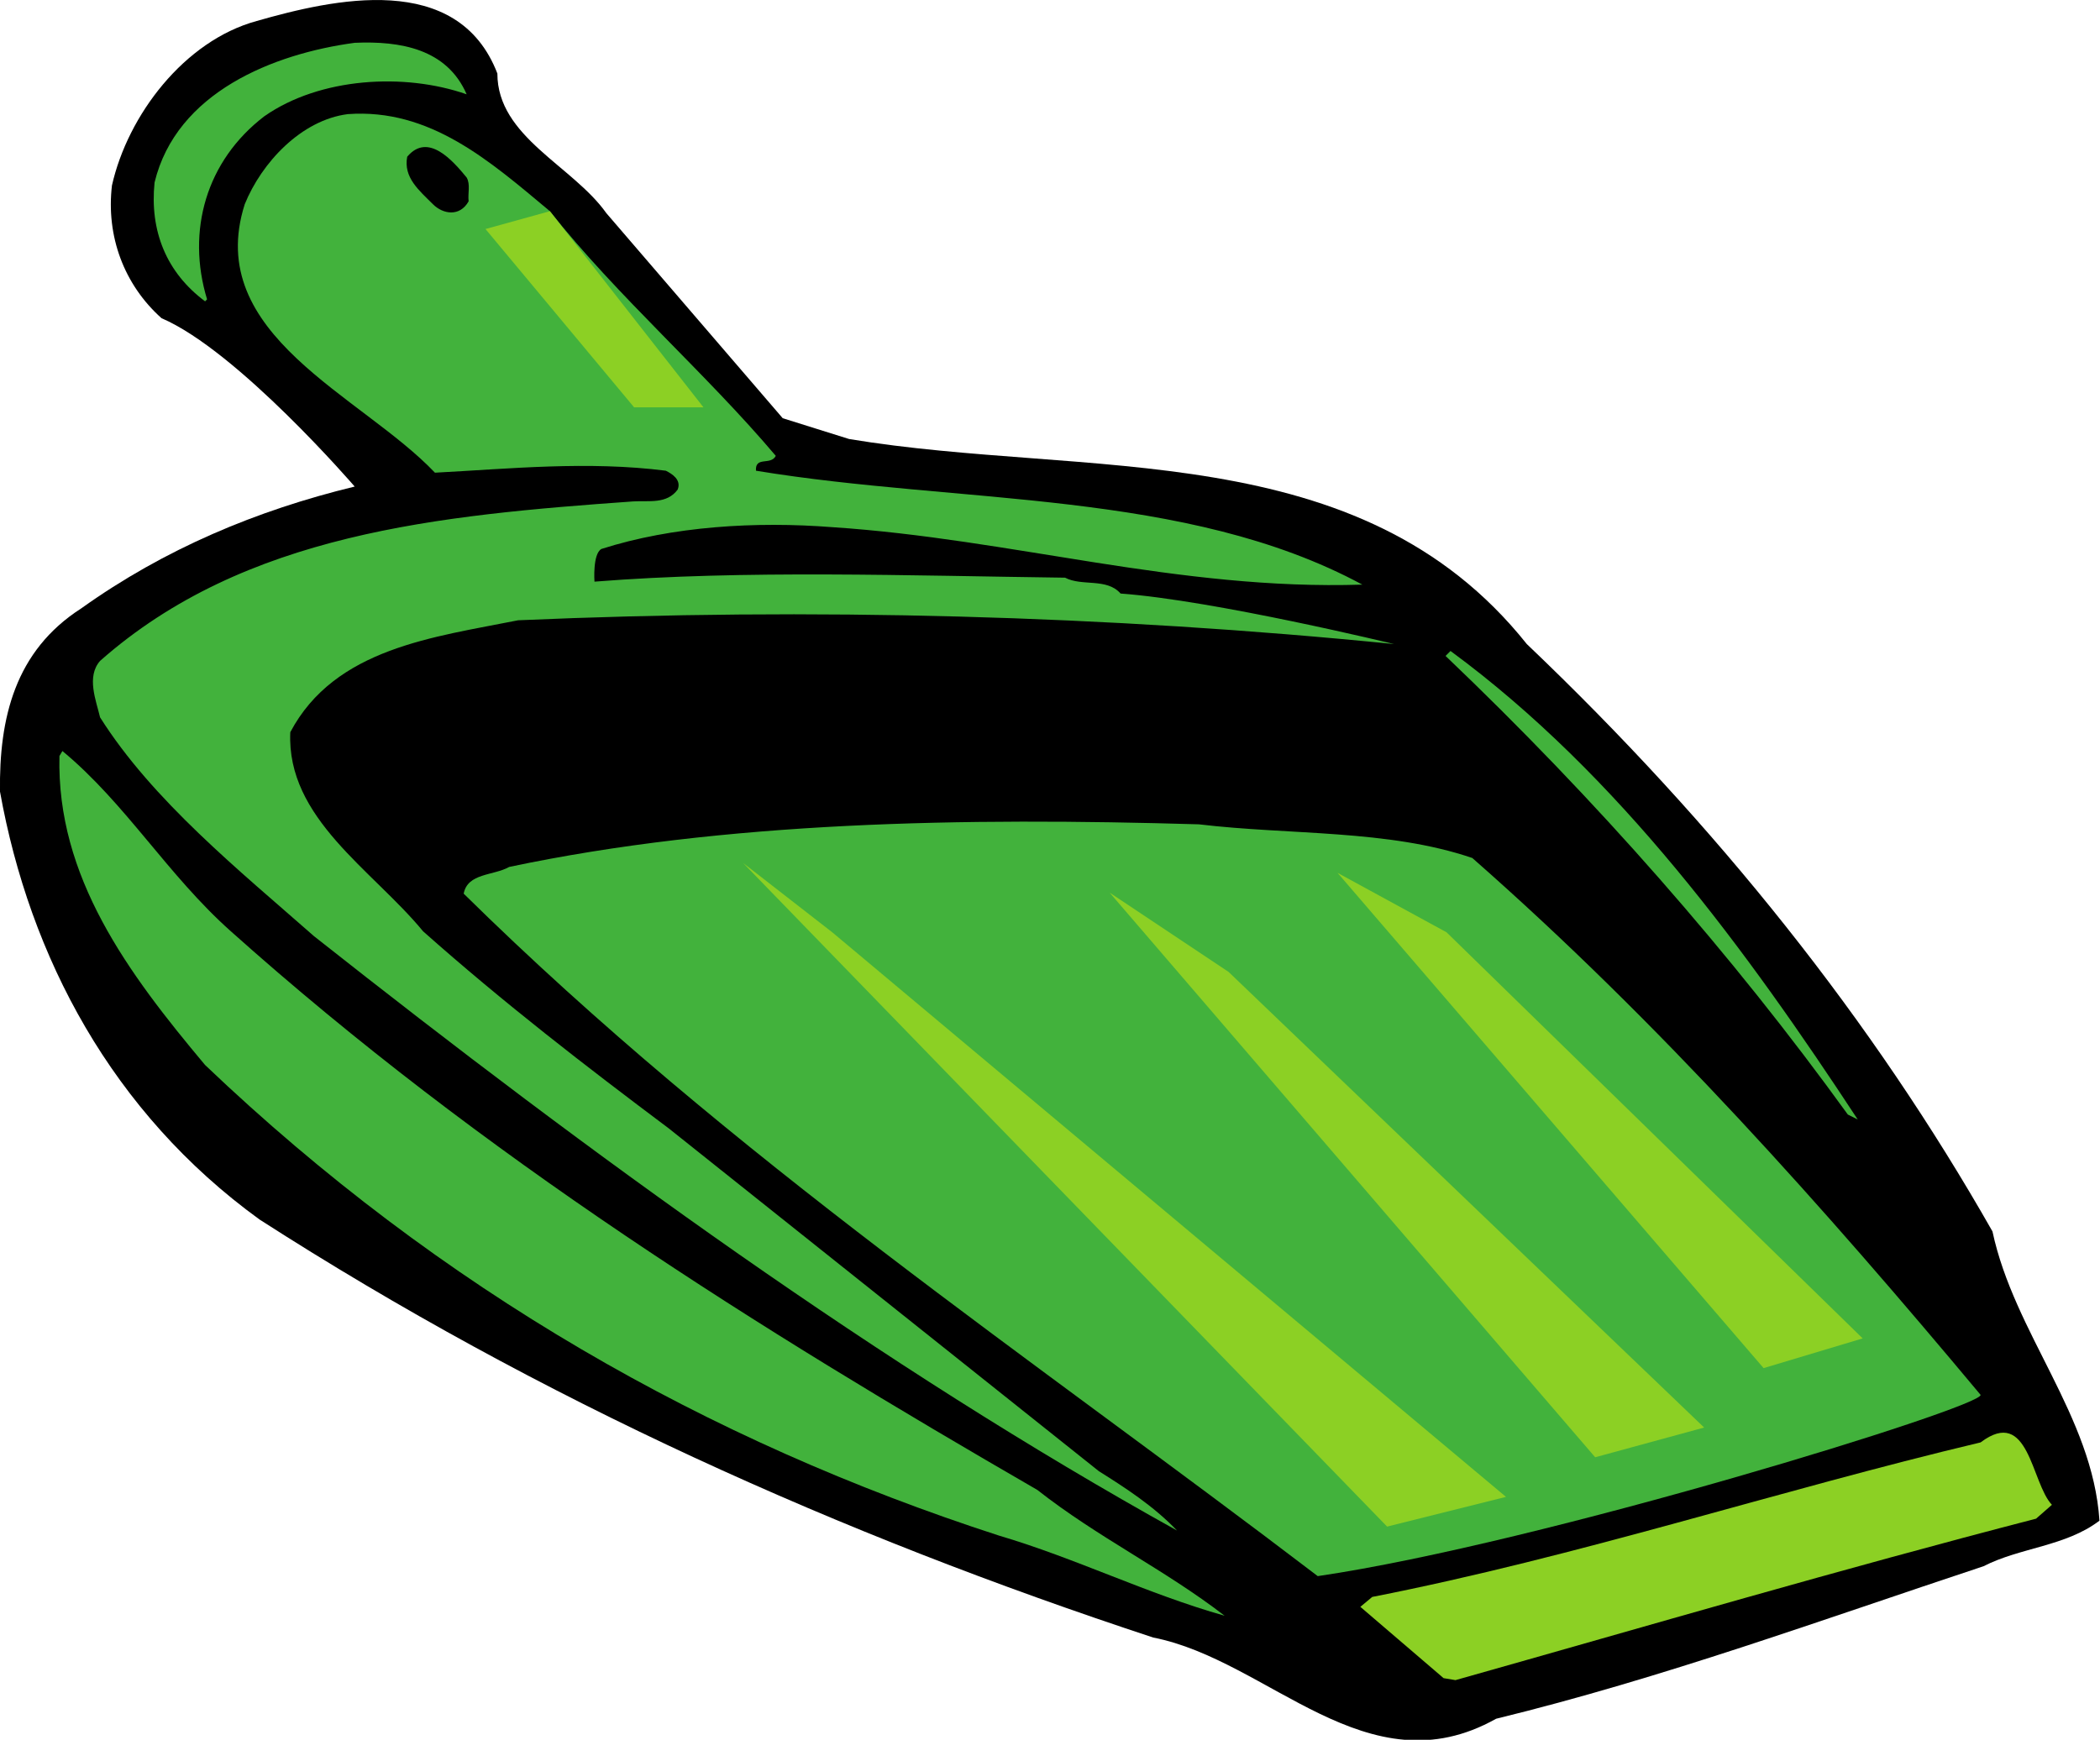
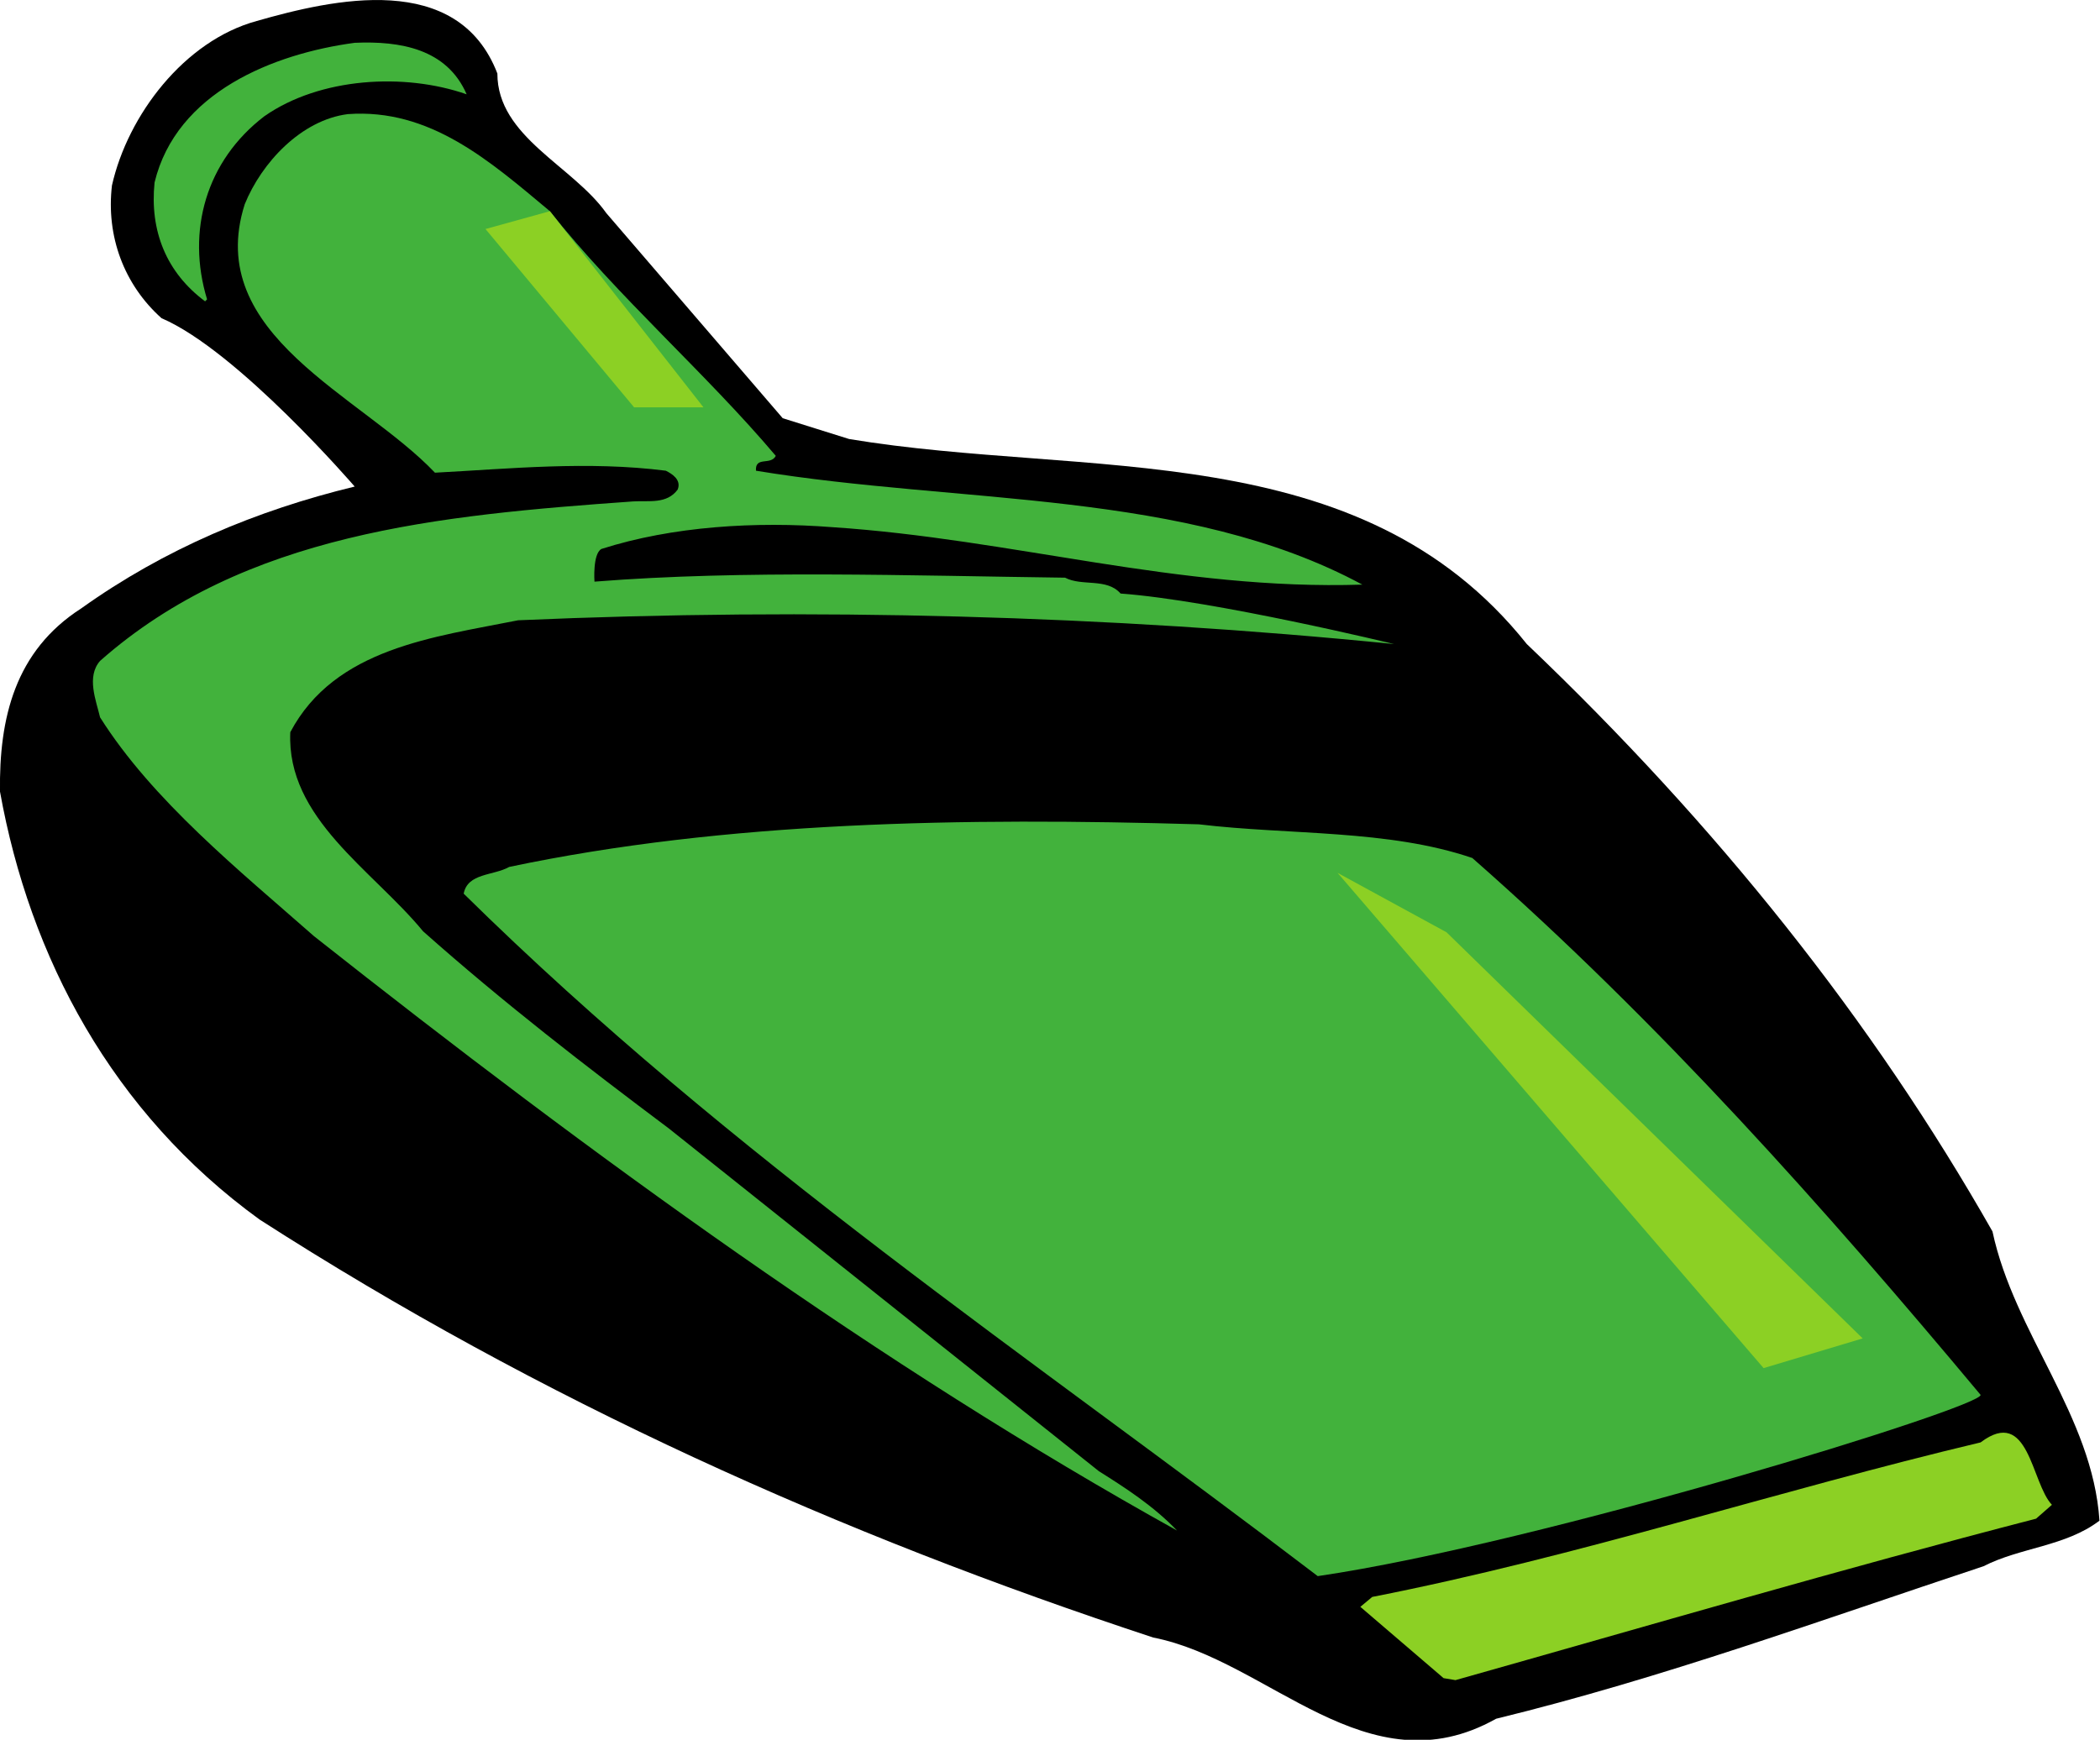
<svg xmlns="http://www.w3.org/2000/svg" viewBox="0 0 282.533 234.133" height="234.133" width="282.533" xml:space="preserve" id="svg2" version="1.1">
  <defs id="defs6" />
  <g transform="matrix(1.333,0,0,-1.333,0,234.133)" id="g10">
    <g transform="scale(0.1)" id="g12">
      <path id="path14" style="fill:#000000;fill-opacity:1;fill-rule:nonzero;stroke:none" d="m 502.004,1682.22 c 0,-64 75.992,-93 110,-141 l 177.996,-207 67.004,-21 c 239.996,-40 514.996,5 683.996,-207 192,-183.001 349,-379.997 470,-593.001 22,-103 101,-185.996 108,-291.996 -34,-26.004 -80,-27.004 -117,-46.004 -163,-53.996 -324,-112.996 -492,-153.996 -130,-73.004 -229,58.996 -346,81.996 -316.004,104.004 -619,240 -901.996,422 C 112.996,633.219 30,790.219 0,957.223 c -1,73.997 15,141.997 82.004,184.997 83.996,60 176.996,99 275.992,123 0,0 -117.996,137 -195,170 -37.996,34 -55.992,83 -50,134 16.004,71 73.004,146 146.004,166 77,22 203.004,51 243.004,-53" />
      <path id="path16" style="fill:#42b23c;fill-opacity:1;fill-rule:nonzero;stroke:none" d="m 471,1661.22 c -63.004,22 -148.004,17 -203.996,-22 -59.008,-45 -79.008,-116 -58.004,-185 l -1.996,-2 c -39.008,29 -56.004,71 -51.004,120 21.996,91 120,130 201.996,141 46.004,2 93.004,-6 113.004,-52" />
      <path id="path18" style="fill:#42b23c;fill-opacity:1;fill-rule:nonzero;stroke:none" d="m 555,1543.22 c 67.996,-86 157.004,-163 227.996,-247 -5,-10 -20.992,0 -20,-15 206.004,-34 434.004,-19 612.004,-115 -186,-6 -353,46 -535,58 -77.004,6 -161,1 -232.996,-22 -9.008,-5 -7.004,-33 -7.004,-33 151,12 317.996,6 475,4 17,-9 42,0 56,-16 95,-7 276,-51 276,-51 -289,29 -587,37 -884.004,24 -85,-17 -185,-28 -230,-113 C 289,930.219 376,878.219 427.004,816.223 507.996,744.219 591,680.219 675,617.223 l 434,-346 c 27,-17.004 55,-35 79,-60 -299,166 -590.004,377.996 -870.996,600 -75,66 -163.004,136.996 -216.004,220.997 -3.996,17 -13.996,41 0,57 146.004,129 341.996,147 538,161 16,1 33.996,-3 45,12 3.996,10 -6.004,16 -11.996,19 -79.008,10 -157.004,2 -233.004,-2 -74,78 -234,139 -191.996,271 16.996,42 56.996,85 103.996,91 83,6 143,-47 204,-98" />
-       <path id="path20" style="fill:#000000;fill-opacity:1;fill-rule:nonzero;stroke:none" d="m 471,1577.22 c 4,-7 1.004,-16 1.996,-24 -8.996,-16 -25.992,-13 -35.992,-3 -14.008,14 -30,27 -26.004,48 21.004,25 46.004,-4 60,-21" />
-       <path id="path22" style="fill:#42b23c;fill-opacity:1;fill-rule:nonzero;stroke:none" d="m 1875,626.223 -10,5 c -117,161.996 -254,317.996 -406,462.997 l 5,5 c 170,-125.001 300,-304.001 411,-472.997" />
-       <path id="path24" style="fill:#42b23c;fill-opacity:1;fill-rule:nonzero;stroke:none" d="m 232.996,816.223 c 255,-228.004 532.004,-401.004 814.004,-564 61,-48.004 128,-80 189,-127.004 -78,22.004 -150,58 -228,81.004 -293,95 -563,247.996 -800.996,475 C 129,774.219 57.004,871.223 60,993.219 l 2.996,5 c 64.008,-53 106.004,-125 170,-181.996" />
      <path id="path26" style="fill:#42b23c;fill-opacity:1;fill-rule:nonzero;stroke:none" d="m 1486,890.219 c 189,-166 356,-353.996 513,-542 3,-11.996 -444,-150 -669,-183 -291,222.004 -590,421.004 -862.004,689 4.008,21 30,18.004 46.004,27.004 218.004,46 458.004,50 696,42.996 92,-11 191,-5 276,-34" />
      <path id="path28" style="fill:#8cd024;fill-opacity:1;fill-rule:nonzero;stroke:none" d="m 2071,237.223 -16,-14.004 c -197,-50.996 -391,-108 -586,-163 l -12,2.004 -84,71.996 12,10 c 209,41 408,107.004 614,156 49,37.004 51,-41 72,-62.996" />
-       <path id="path30" style="fill:#8cd024;fill-opacity:1;fill-rule:nonzero;stroke:none" d="m 840,815.219 680,-570 -120,-30 -650,670 90,-70" />
-       <path id="path32" style="fill:#8cd024;fill-opacity:1;fill-rule:nonzero;stroke:none" d="m 1120,855.219 490,-570 110,30 -480,460 -120,80" />
      <path id="path34" style="fill:#8cd024;fill-opacity:1;fill-rule:nonzero;stroke:none" d="m 1350,875.219 430,-500 100,30 -420,410 -110,60" />
      <path id="path36" style="fill:#8cd024;fill-opacity:1;fill-rule:nonzero;stroke:none" d="m 490,1525.22 150,-180 h 70 l -155,198 -65,-18" />
    </g>
  </g>
</svg>